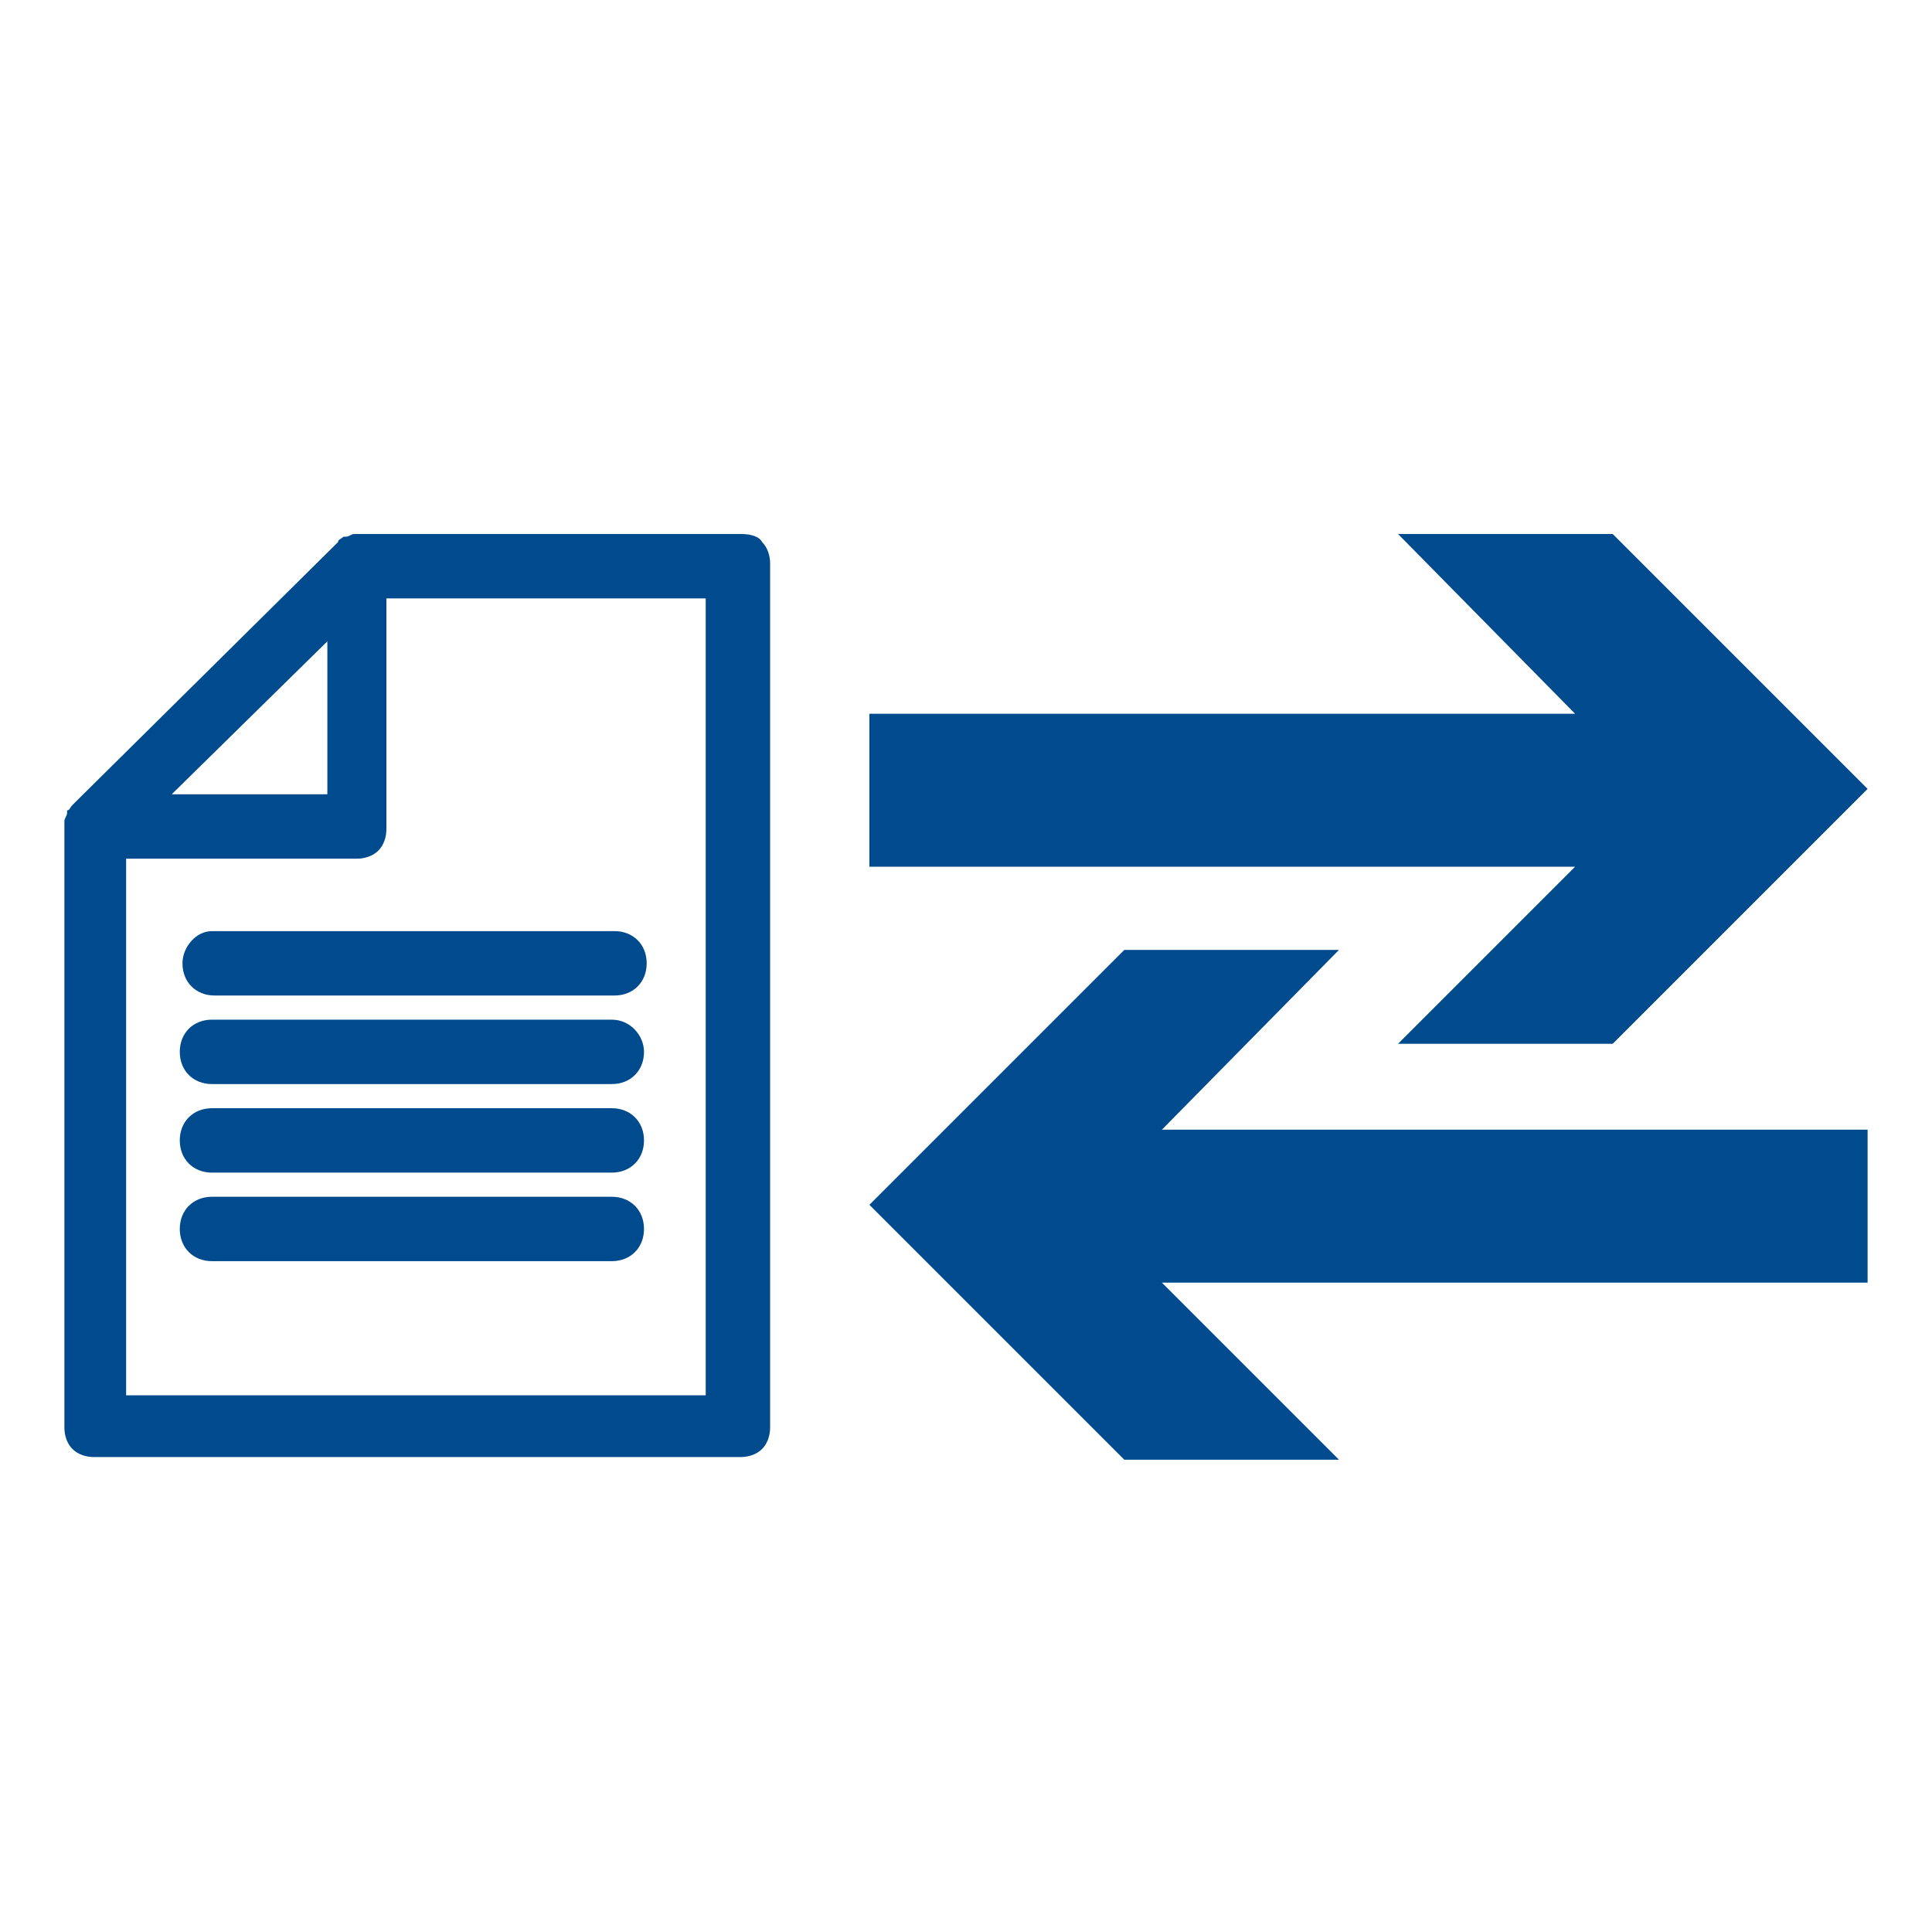
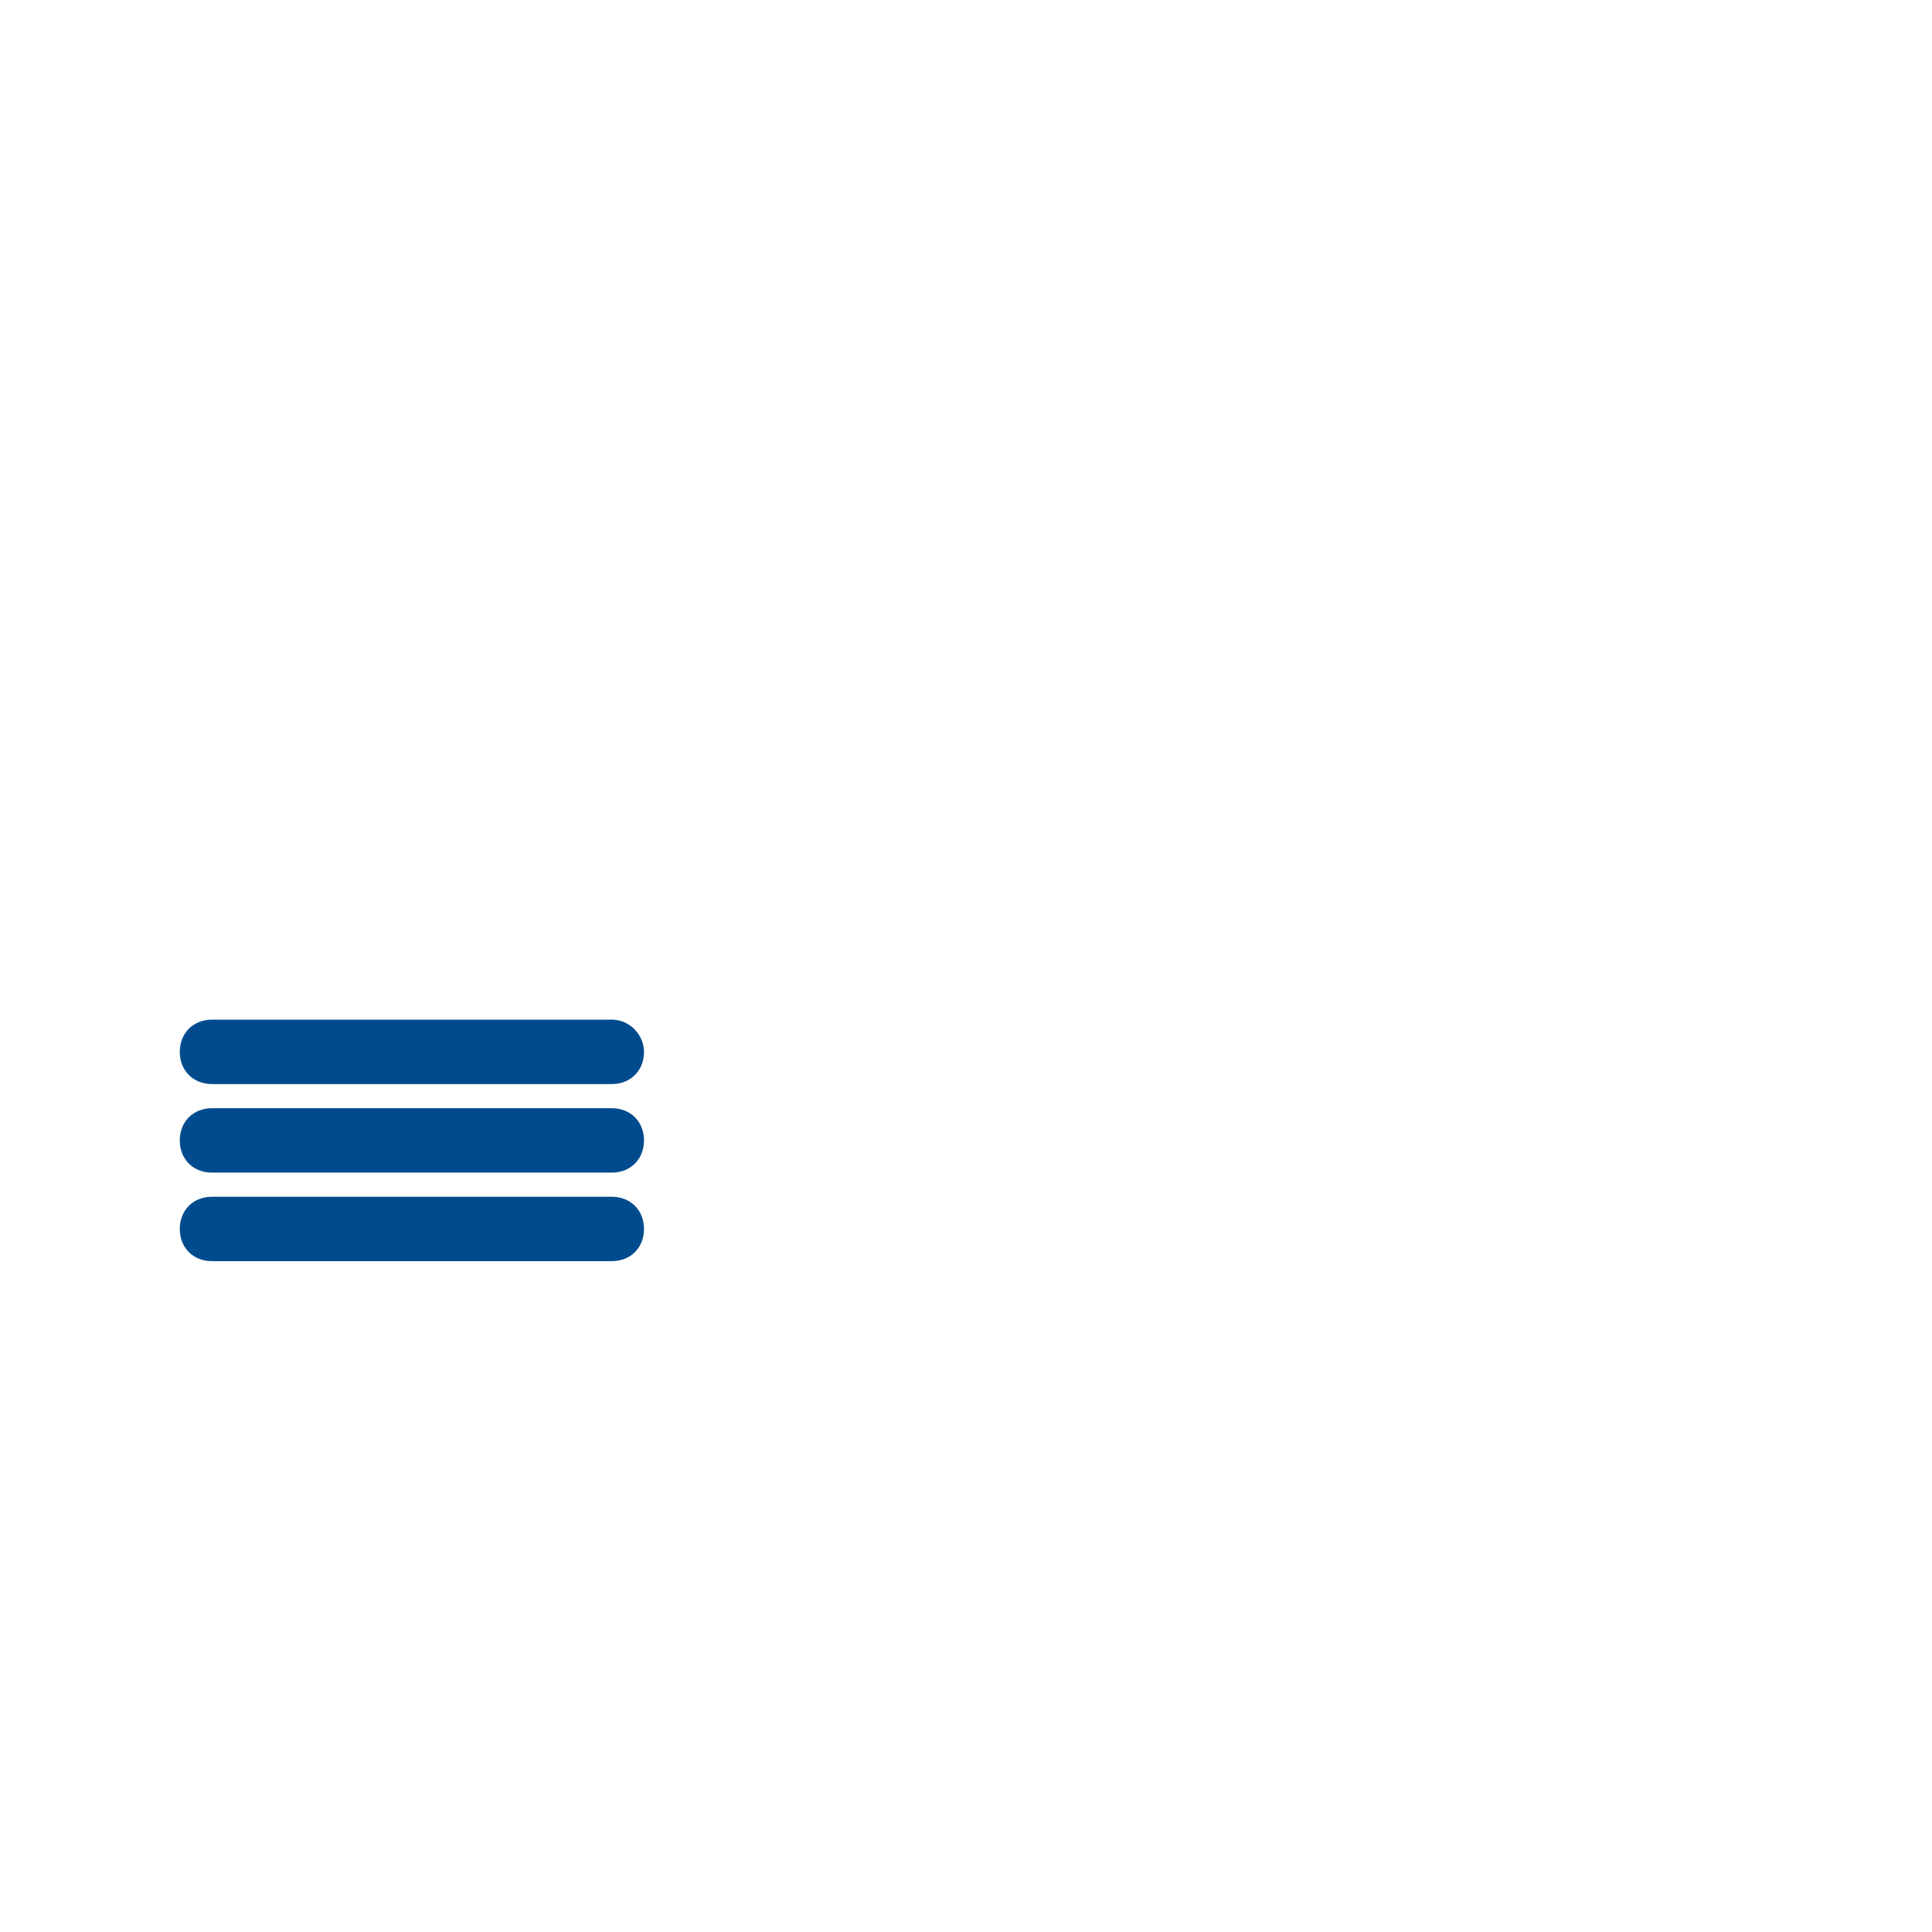
<svg xmlns="http://www.w3.org/2000/svg" version="1.1" id="Layer_1" x="0px" y="0px" viewBox="0 0 72 72" style="enable-background:new 0 0 72 72;" xml:space="preserve">
  <style type="text/css">
	.st0{fill:#004B8D;}
</style>
  <g>
    <path class="st0" d="M22.8,44.6H7.9c-0.7,0-1.2,0.5-1.2,1.2c0,0.7,0.5,1.2,1.2,1.2h14.9c0.7,0,1.2-0.5,1.2-1.2   C24,45.1,23.5,44.6,22.8,44.6z" />
-     <path class="st0" d="M27.6,19.9H13.4c-0.1,0-0.1,0-0.2,0l0,0c-0.1,0-0.2,0.1-0.3,0.1l-0.1,0c-0.1,0.1-0.2,0.1-0.2,0.2L2.7,30   c-0.1,0.1-0.1,0.2-0.2,0.2l0,0.1c0,0.1-0.1,0.2-0.1,0.3l0,0c0,0.1,0,0.2,0,0.2v22.4c0,0.3,0.1,0.6,0.3,0.8c0.2,0.2,0.5,0.3,0.8,0.3   h24.1c0.3,0,0.6-0.1,0.8-0.3c0.2-0.2,0.3-0.5,0.3-0.8V21c0-0.3-0.1-0.6-0.3-0.8C28.3,20,28,19.9,27.6,19.9z M12.2,23.9v5.7H6.4   L12.2,23.9z M26.5,52H4.7V32h8.6c0.3,0,0.6-0.1,0.8-0.3c0.2-0.2,0.3-0.5,0.3-0.8v-8.6h11.9V52z" />
-     <path class="st0" d="M6.8,35.9c0,0.7,0.5,1.2,1.2,1.2h14.9c0.7,0,1.2-0.5,1.2-1.2c0-0.7-0.5-1.2-1.2-1.2H7.9   C7.3,34.7,6.8,35.3,6.8,35.9z" />
    <path class="st0" d="M22.8,41.3H7.9c-0.7,0-1.2,0.5-1.2,1.2c0,0.7,0.5,1.2,1.2,1.2h14.9c0.7,0,1.2-0.5,1.2-1.2S23.5,41.3,22.8,41.3   z" />
    <path class="st0" d="M22.8,38H7.9c-0.7,0-1.2,0.5-1.2,1.2c0,0.7,0.5,1.2,1.2,1.2h14.9c0.7,0,1.2-0.5,1.2-1.2   C24,38.6,23.5,38,22.8,38z" />
-     <polygon class="st0" points="52.1,38.9 60.1,38.9 65.6,33.4 69.6,29.4 65.6,25.4 60.1,19.9 52.1,19.9 58.7,26.6 32.4,26.6    32.4,32.3 58.7,32.3  " />
-     <polygon class="st0" points="49.9,35.4 41.9,35.4 36.4,40.9 32.4,44.9 36.4,48.9 41.9,54.4 49.9,54.4 43.3,47.8 69.6,47.8    69.6,42.1 43.3,42.1  " />
  </g>
</svg>